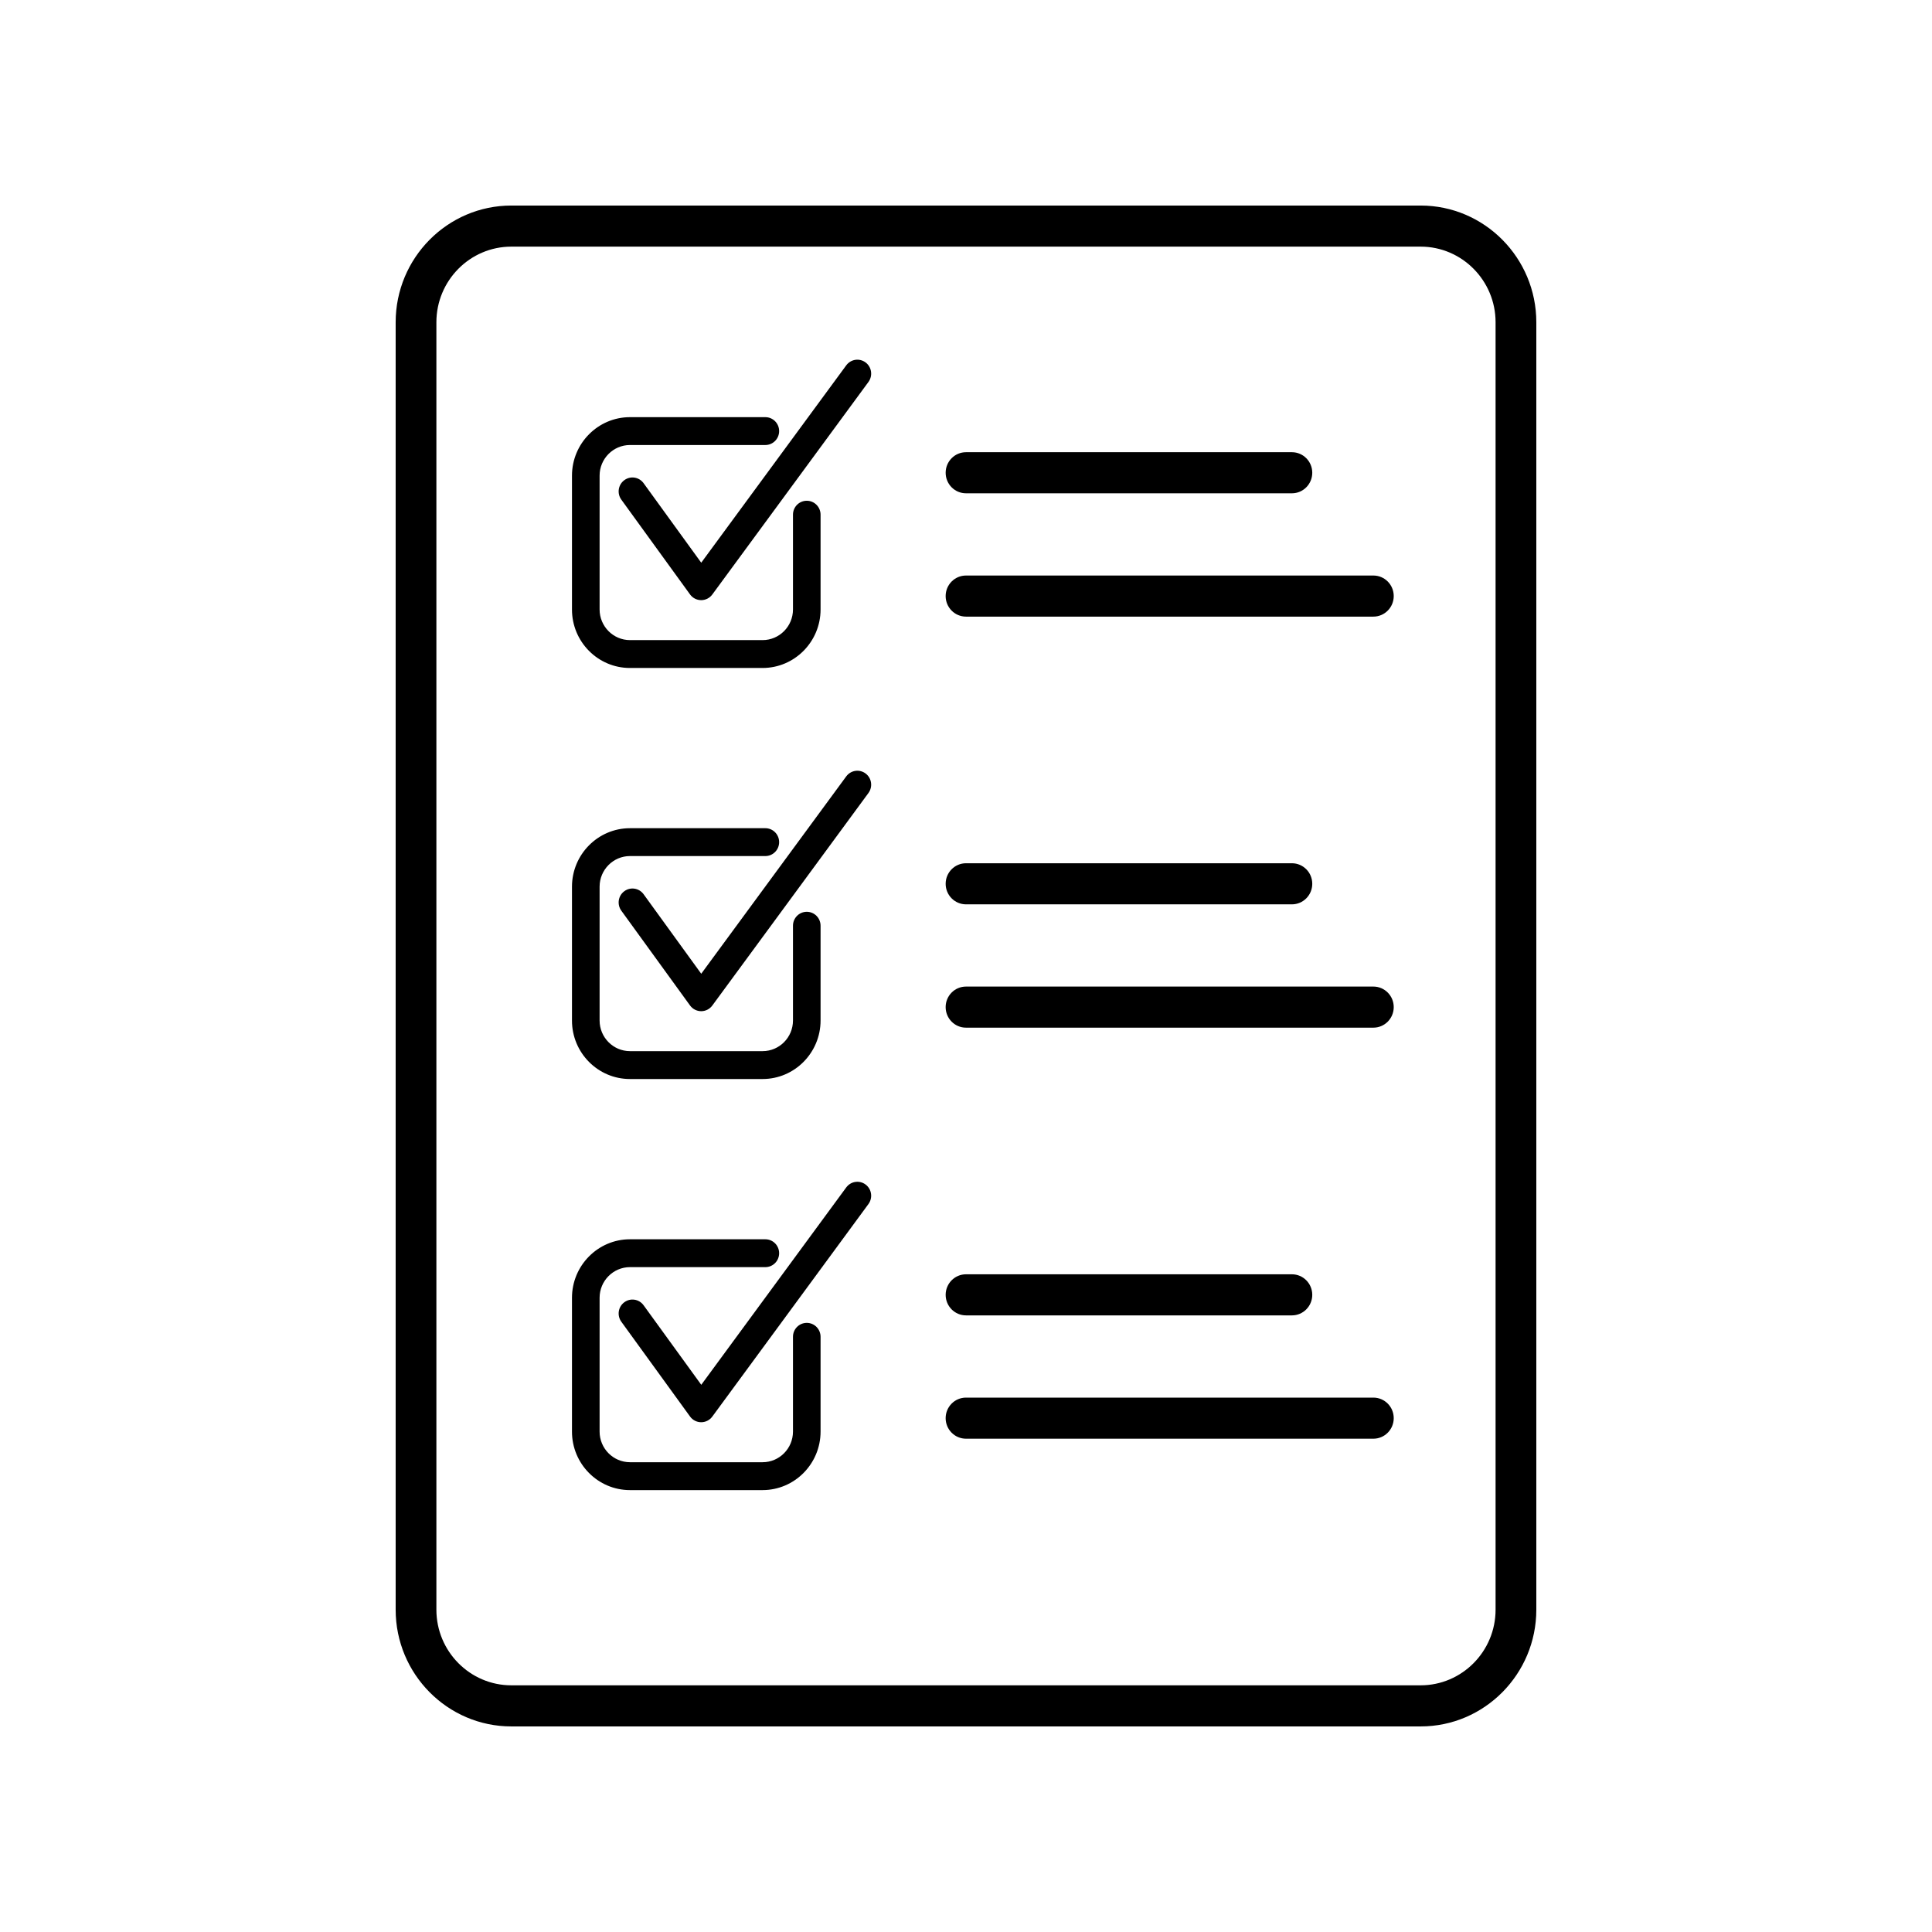
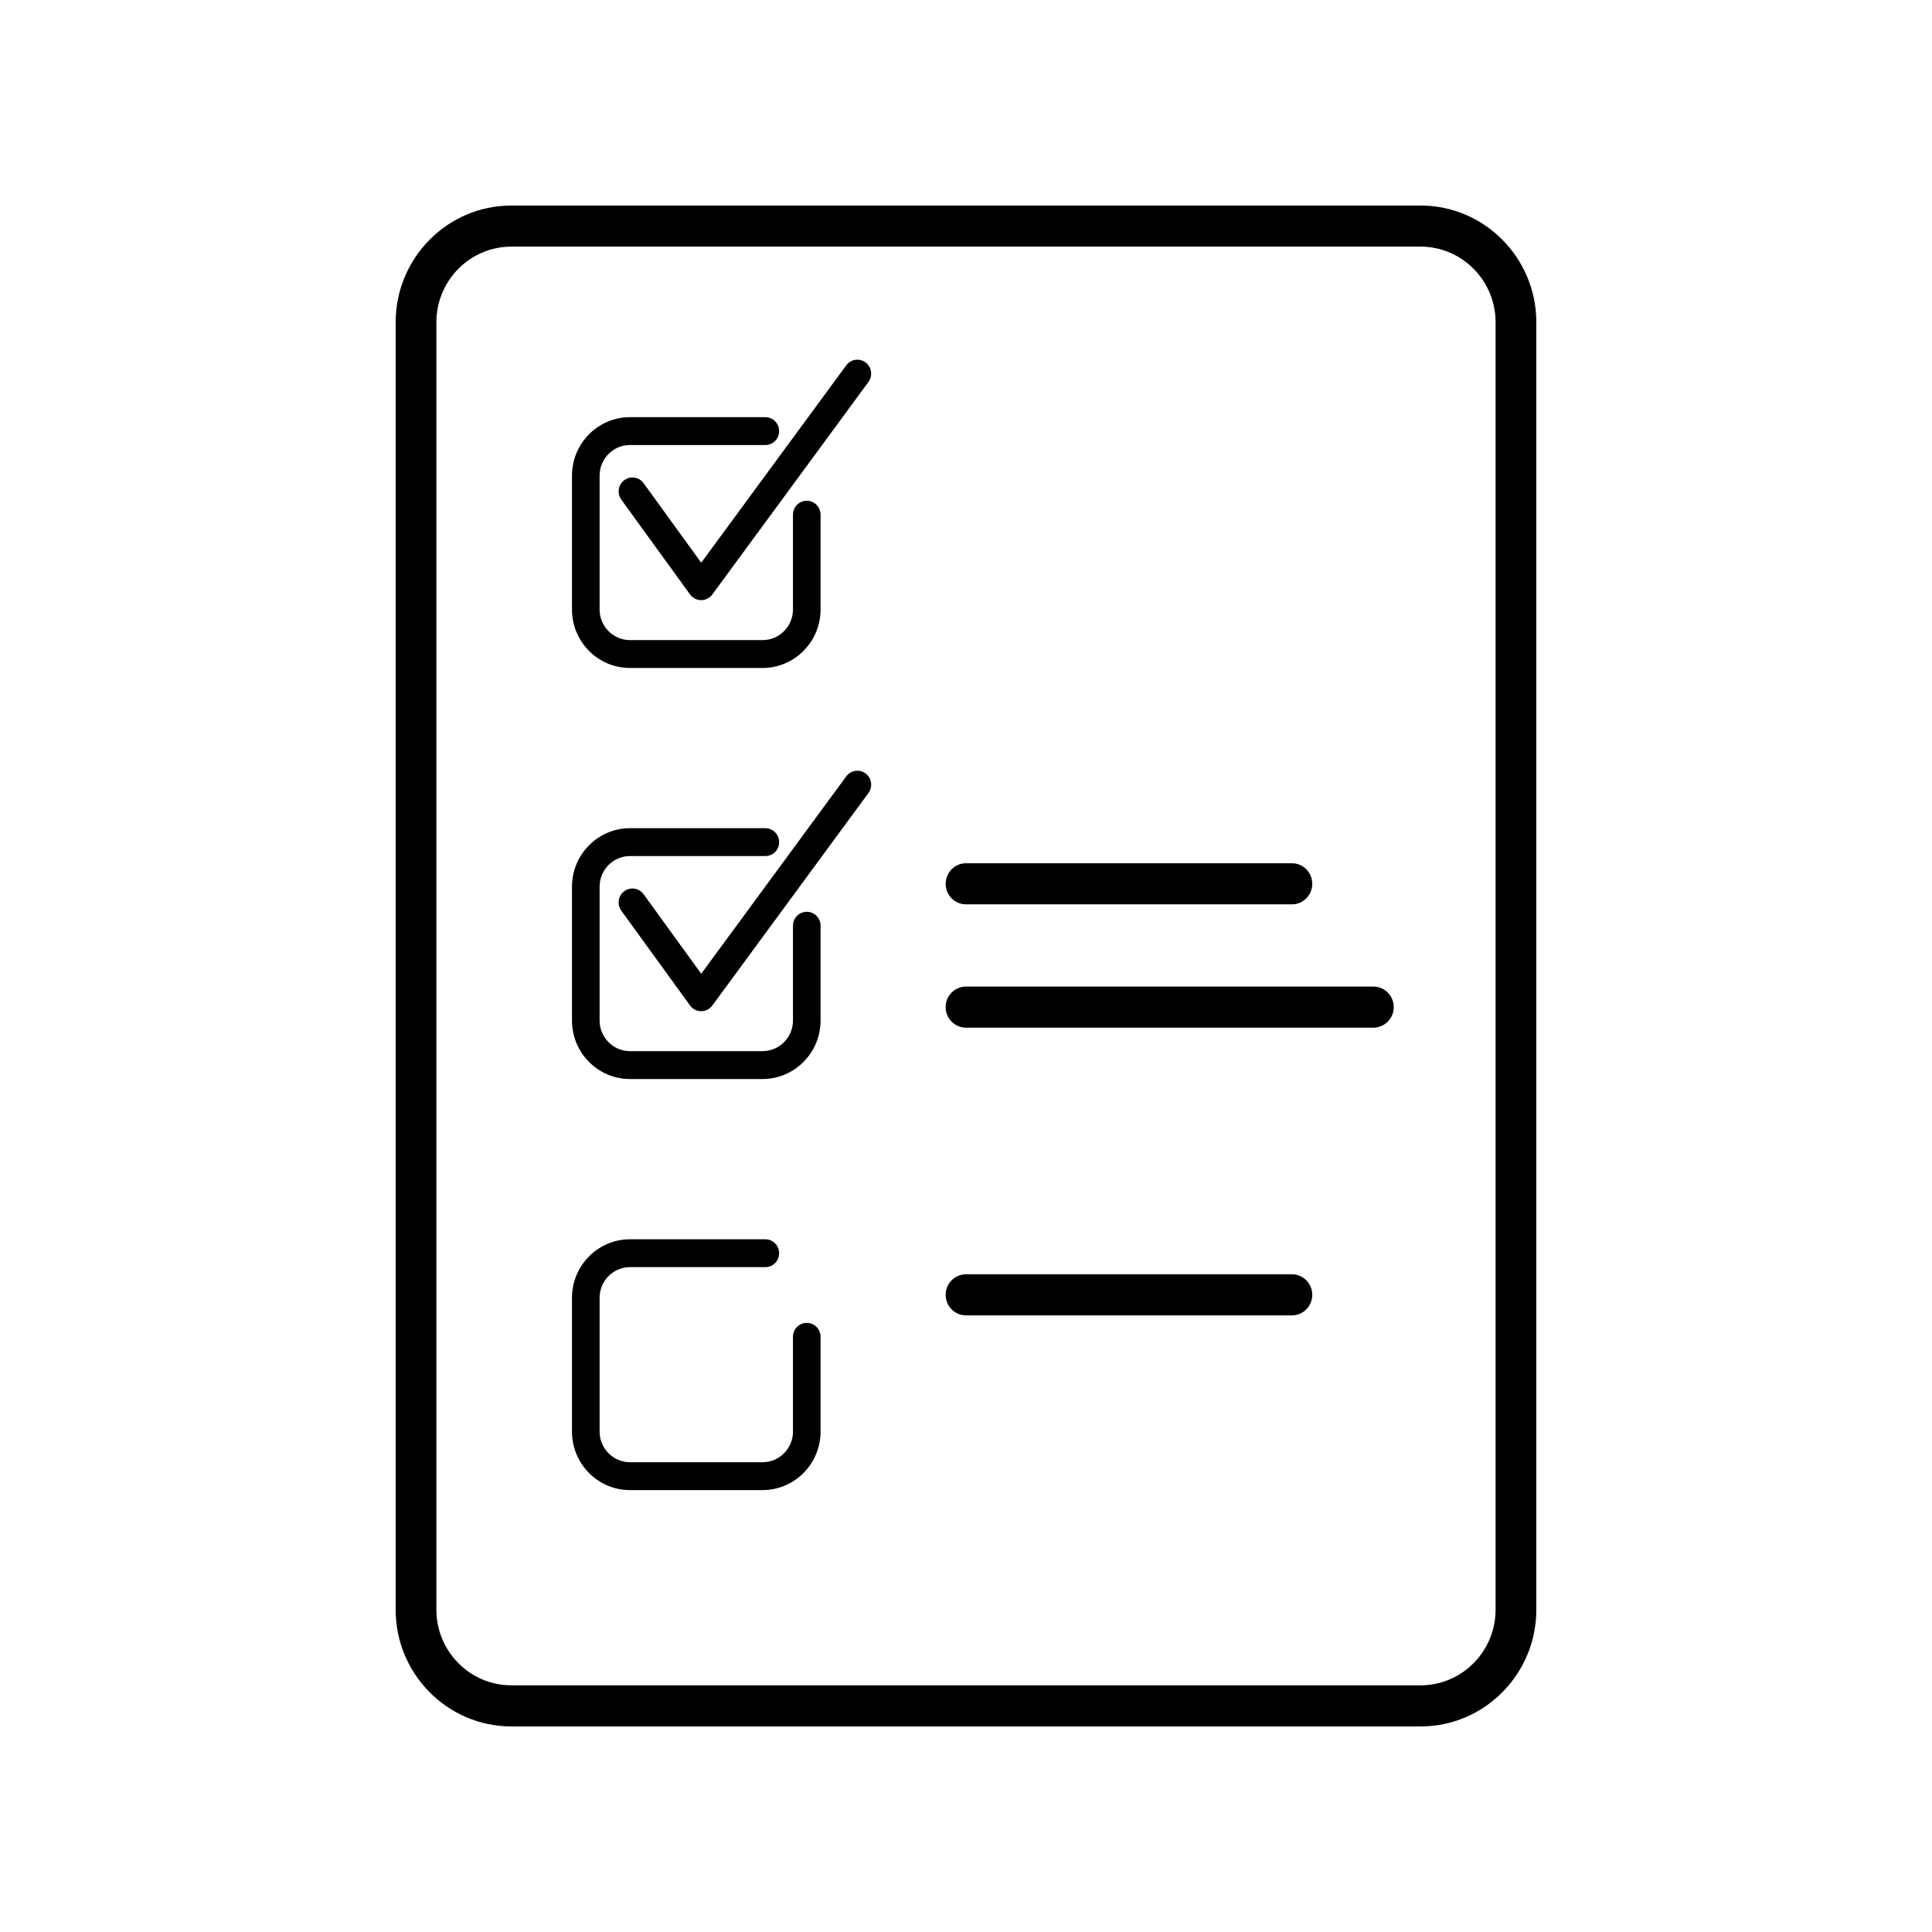
<svg xmlns="http://www.w3.org/2000/svg" fill="#000000" width="800px" height="800px" version="1.1" viewBox="144 144 512 512">
  <g>
    <path d="m520.48 601.52h-240.97c-16.902 0-30.656-13.875-30.656-30.934v-341.18c0-17.059 13.754-30.934 30.656-30.934h240.97c16.906 0 30.66 13.875 30.66 30.934v341.18c0 17.059-13.754 30.934-30.656 30.934zm-240.97-392.16c-10.953 0-19.863 8.992-19.863 20.043v341.18c0 11.047 8.906 20.043 19.863 20.043h240.97c10.953 0 19.863-8.992 19.863-20.043v-341.18c0-11.047-8.906-20.043-19.863-20.043z" />
-     <path d="m507.96 307.41h-107.96c-2.984 0-5.394-2.438-5.394-5.445 0-3.008 2.414-5.445 5.394-5.445h107.96c2.984 0 5.394 2.438 5.394 5.445 0 3.004-2.414 5.445-5.394 5.445z" />
    <path d="m310.94 321.02h35.152c8.469 0 15.367-6.957 15.367-15.504v-25.121c0-2.039-1.637-3.691-3.656-3.691-2.019 0-3.656 1.652-3.656 3.691v25.121c0 4.473-3.613 8.117-8.047 8.117h-35.152c-4.434 0-8.047-3.641-8.047-8.117v-35.465c0-4.473 3.613-8.117 8.047-8.117h35.875c2.023 0 3.656-1.652 3.656-3.691 0-2.039-1.637-3.691-3.656-3.691h-35.875c-8.469 0-15.367 6.957-15.367 15.504v35.465c-0.008 8.551 6.883 15.5 15.359 15.5z" />
    <path d="m314.56 272.05c-1.188-1.641-3.477-2.012-5.113-0.797-1.633 1.199-1.984 3.512-0.789 5.16l18.211 25.121c0.684 0.945 1.777 1.508 2.941 1.512h0.012c1.16 0 2.246-0.555 2.941-1.492l41.387-56.336c1.199-1.641 0.863-3.953-0.762-5.168-1.629-1.215-3.914-0.871-5.125 0.766l-38.43 52.305z" />
    <path d="m310.94 429.95h35.152c8.469 0 15.367-6.957 15.367-15.504v-25.121c0-2.039-1.637-3.691-3.656-3.691-2.019 0-3.656 1.652-3.656 3.691v25.121c0 4.473-3.613 8.117-8.047 8.117h-35.152c-4.434 0-8.047-3.641-8.047-8.117v-35.465c0-4.473 3.613-8.117 8.047-8.117h35.875c2.023 0 3.656-1.652 3.656-3.691 0-2.039-1.637-3.691-3.656-3.691h-35.875c-8.469 0-15.367 6.957-15.367 15.504v35.465c-0.008 8.543 6.883 15.5 15.359 15.5z" />
    <path d="m314.56 380.98c-1.188-1.641-3.477-2.012-5.113-0.797-1.633 1.199-1.984 3.512-0.789 5.16l18.211 25.121c0.684 0.945 1.777 1.508 2.941 1.512h0.012c1.16 0 2.246-0.555 2.941-1.492l41.387-56.336c1.199-1.641 0.863-3.953-0.762-5.168-1.629-1.215-3.914-0.871-5.125 0.766l-38.43 52.305z" />
    <path d="m310.94 538.89h35.152c8.469 0 15.367-6.957 15.367-15.504v-25.121c0-2.039-1.637-3.691-3.656-3.691-2.019 0-3.656 1.652-3.656 3.691v25.121c0 4.473-3.613 8.117-8.047 8.117h-35.152c-4.434 0-8.047-3.641-8.047-8.117v-35.465c0-4.473 3.613-8.117 8.047-8.117h35.875c2.023 0 3.656-1.652 3.656-3.691 0-2.039-1.637-3.691-3.656-3.691h-35.875c-8.469 0-15.367 6.957-15.367 15.504v35.465c-0.008 8.539 6.883 15.5 15.359 15.5z" />
-     <path d="m314.56 489.91c-1.188-1.641-3.477-2.012-5.113-0.797-1.633 1.199-1.984 3.512-0.789 5.16l18.211 25.121c0.684 0.945 1.777 1.508 2.941 1.512h0.012c1.16 0 2.246-0.555 2.941-1.492l41.387-56.336c1.199-1.641 0.863-3.953-0.762-5.168-1.629-1.215-3.914-0.871-5.125 0.766l-38.422 52.309z" />
-     <path d="m486.37 274.73h-86.367c-2.984 0-5.394-2.438-5.394-5.445s2.414-5.445 5.394-5.445h86.367c2.984 0 5.394 2.438 5.394 5.445s-2.414 5.445-5.394 5.445z" />
    <path d="m507.96 416.34h-107.96c-2.984 0-5.394-2.438-5.394-5.445s2.414-5.445 5.394-5.445h107.96c2.984 0 5.394 2.438 5.394 5.445s-2.414 5.445-5.394 5.445z" />
    <path d="m486.37 383.66h-86.367c-2.984 0-5.394-2.438-5.394-5.445 0-3.008 2.414-5.445 5.394-5.445h86.367c2.984 0 5.394 2.438 5.394 5.445 0 3.008-2.414 5.445-5.394 5.445z" />
-     <path d="m507.96 525.27h-107.96c-2.984 0-5.394-2.438-5.394-5.445 0-3.008 2.414-5.445 5.394-5.445h107.96c2.984 0 5.394 2.438 5.394 5.445 0 3.008-2.414 5.445-5.394 5.445z" />
    <path d="m486.37 492.59h-86.367c-2.984 0-5.394-2.438-5.394-5.445 0-3.008 2.414-5.445 5.394-5.445h86.367c2.984 0 5.394 2.438 5.394 5.445 0 3.004-2.414 5.445-5.394 5.445z" />
  </g>
</svg>